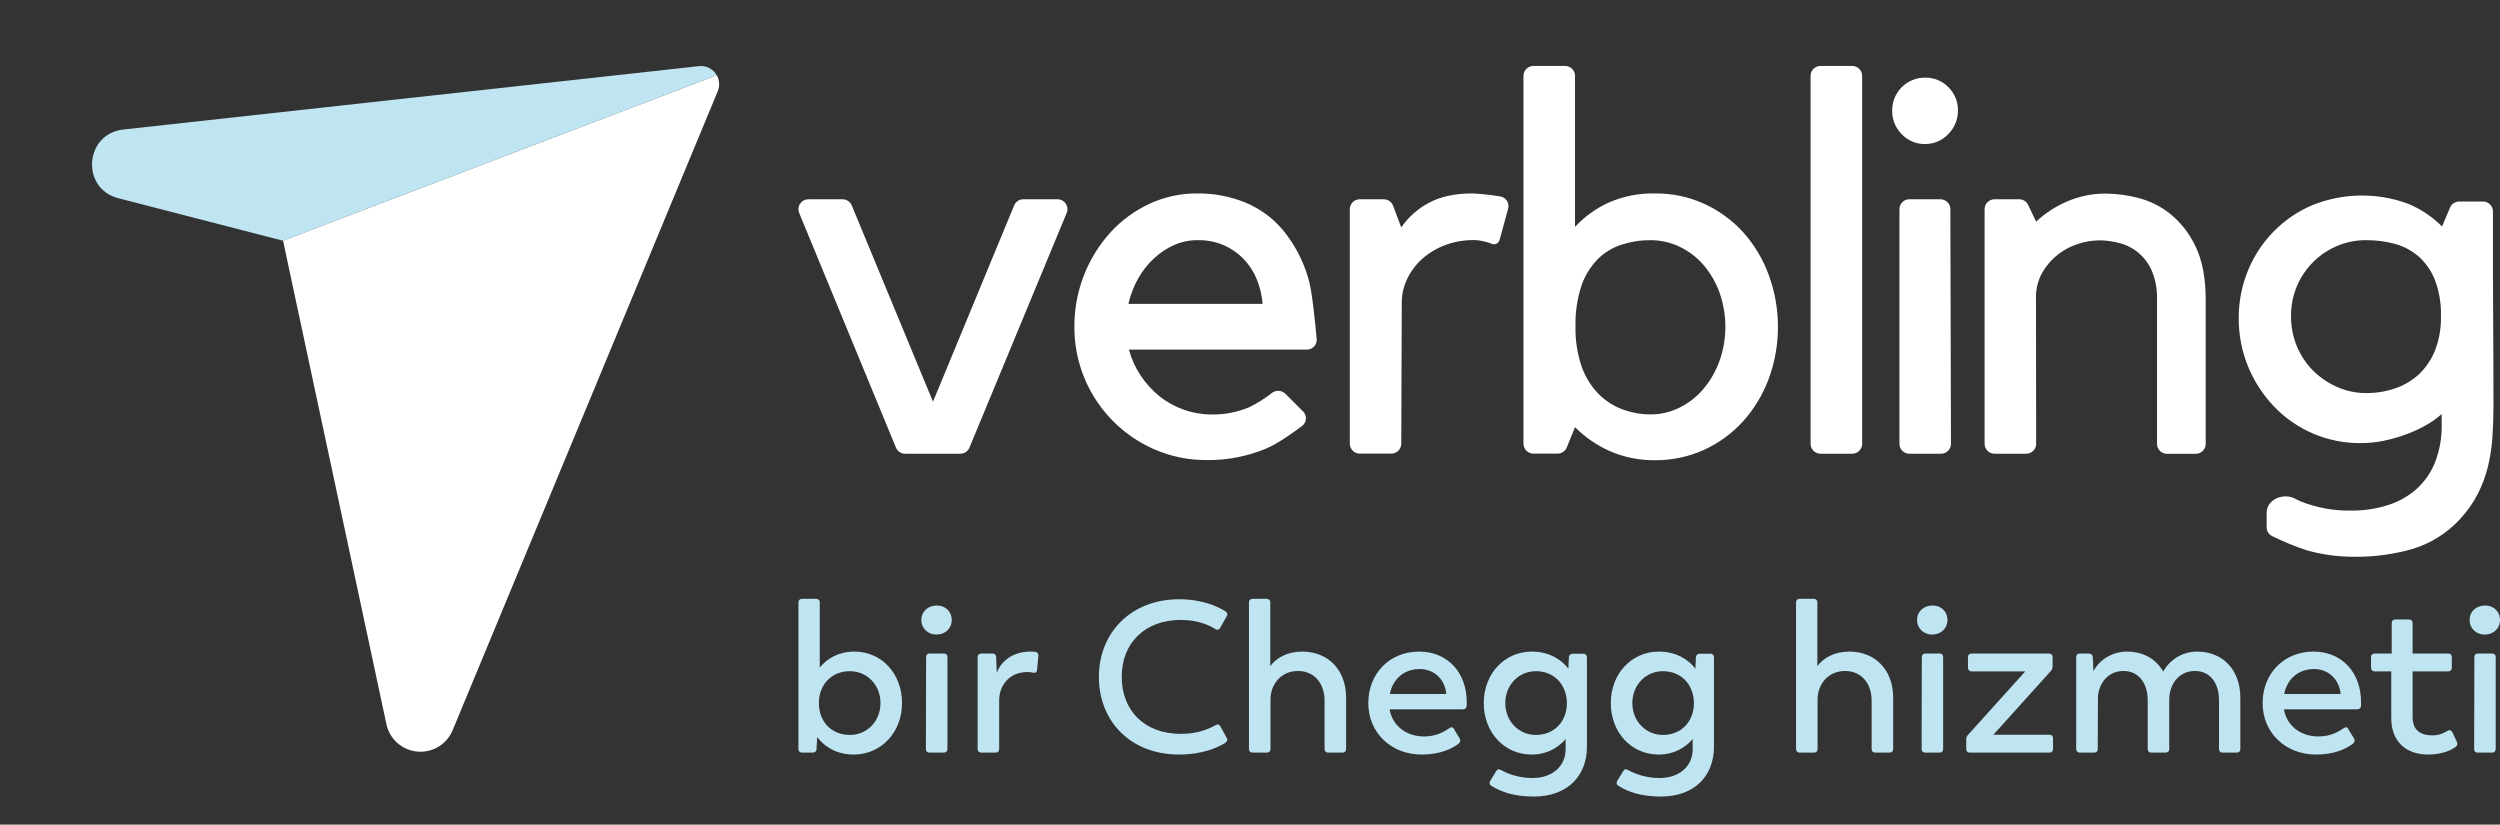
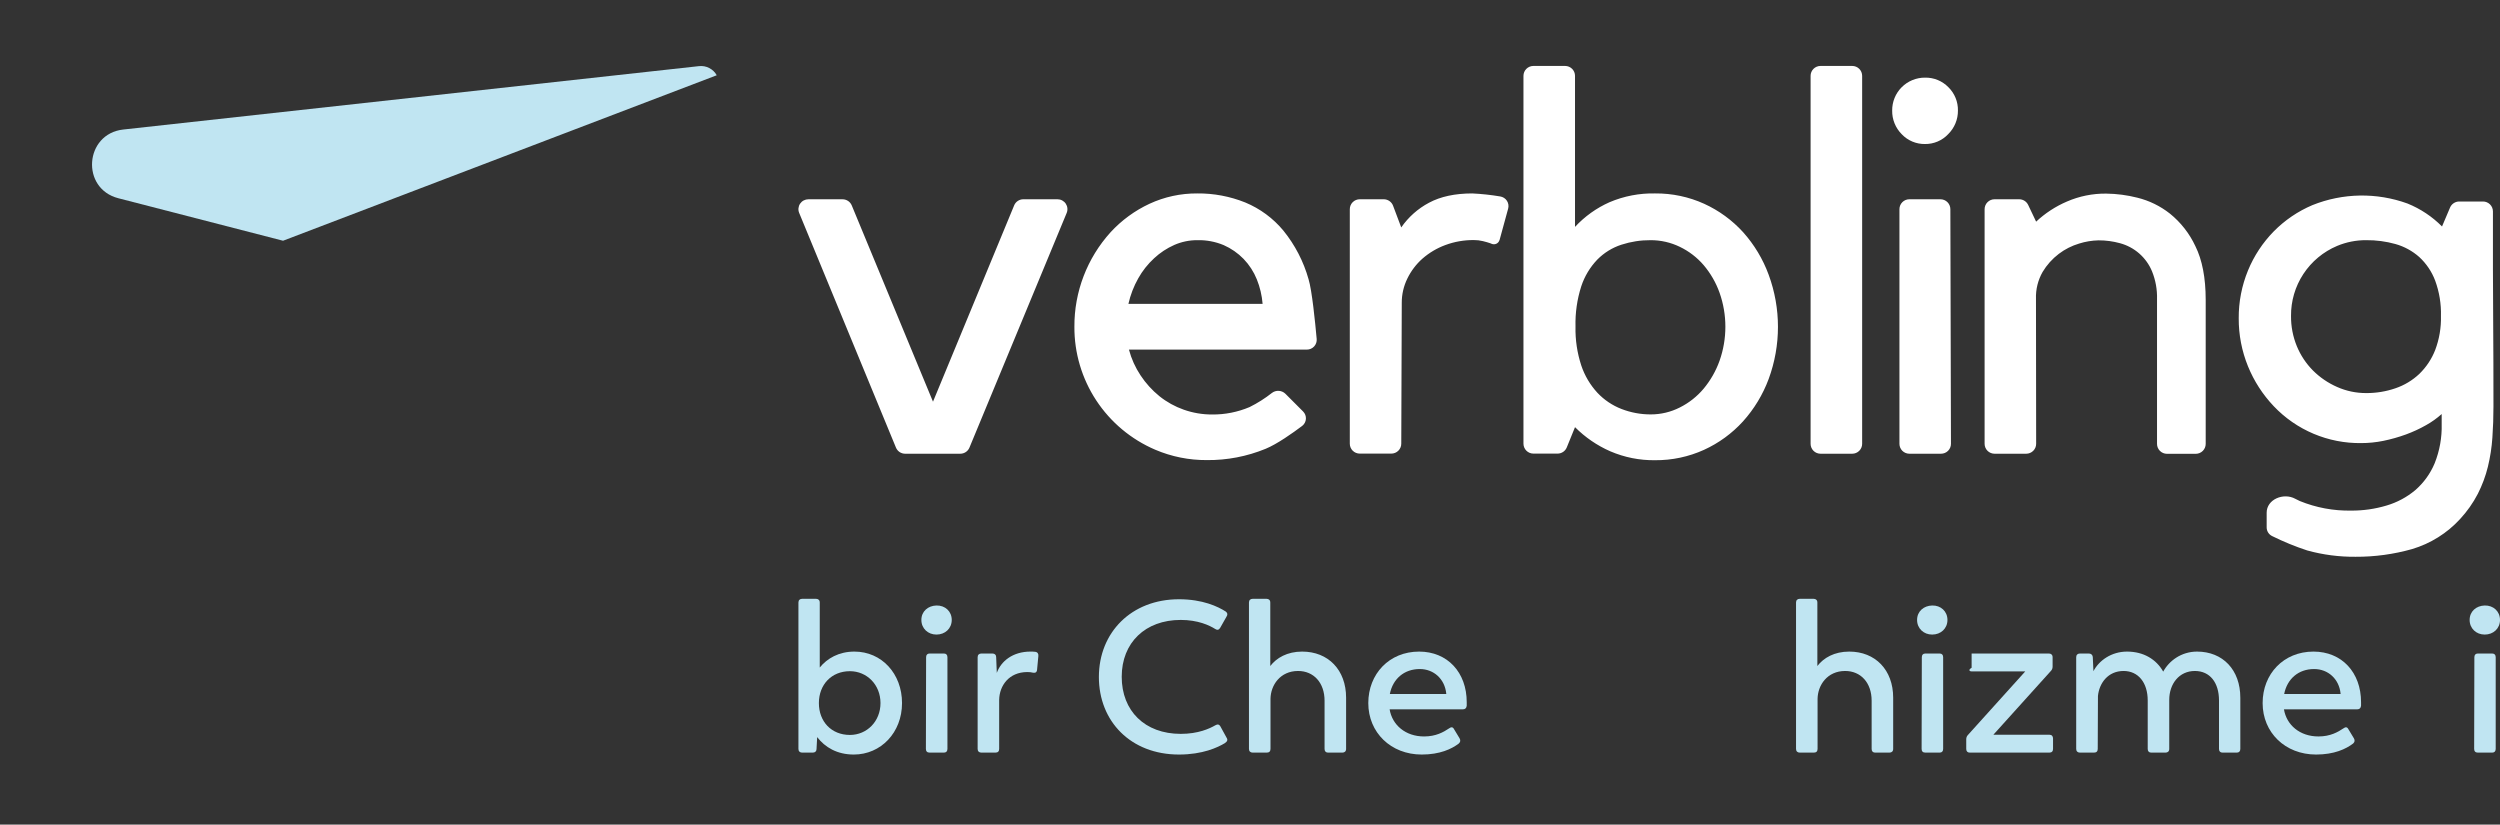
<svg xmlns="http://www.w3.org/2000/svg" width="382" height="126" viewBox="0 0 382 126" fill="none">
  <rect x="0" y="0" width="382" height="126" fill="#333333" stroke="none" />
  <path d="M130.557 99.563C128.154 99.563 126.377 100.616 125.258 101.998V92.059C125.258 91.698 125.028 91.5 124.699 91.5H122.559C122.23 91.5 122 91.698 122 92.059V114.438C122 114.8 122.23 114.998 122.559 114.998H124.205C124.534 114.998 124.764 114.8 124.764 114.471L124.863 112.628C126.048 114.175 127.891 115.294 130.458 115.294C134.605 115.294 137.83 111.937 137.83 107.429C137.83 102.92 134.703 99.563 130.557 99.563ZM129.866 112.299C127.035 112.299 125.126 110.259 125.126 107.429C125.126 104.631 127.035 102.558 129.866 102.558C132.465 102.558 134.539 104.631 134.539 107.429C134.539 110.226 132.465 112.299 129.866 112.299Z" fill="#C0E5F2" />
  <path d="M143.089 96.963C144.406 96.963 145.426 96.042 145.426 94.725C145.426 93.409 144.406 92.487 143.089 92.52C141.806 92.553 140.786 93.409 140.786 94.725C140.786 96.042 141.806 96.963 143.089 96.963ZM142.036 114.998H144.241C144.57 114.998 144.768 114.8 144.768 114.438V100.419C144.768 100.057 144.57 99.859 144.241 99.859H142.036C141.707 99.859 141.51 100.057 141.51 100.419L141.477 114.438C141.477 114.8 141.674 114.998 142.036 114.998Z" fill="#C0E5F2" />
  <path d="M158.169 99.596C157.939 99.563 157.676 99.563 157.445 99.563C154.747 99.563 152.937 101.044 152.311 102.821L152.213 100.386C152.213 100.057 151.982 99.859 151.653 99.859H149.942C149.613 99.859 149.382 100.057 149.382 100.419V114.438C149.382 114.8 149.613 114.998 149.942 114.998H152.114C152.476 114.998 152.673 114.8 152.673 114.438V106.935C152.706 104.796 154.154 102.689 156.985 102.689C157.314 102.689 157.61 102.722 157.84 102.788C158.202 102.854 158.433 102.722 158.465 102.327L158.663 100.221C158.696 99.892 158.531 99.629 158.169 99.596Z" fill="#C0E5F2" />
  <path d="M180.152 115.294C183.772 115.294 186.076 114.208 187.162 113.55C187.557 113.287 187.623 113.023 187.425 112.727L186.471 110.983C186.306 110.687 186.043 110.621 185.714 110.818C184.792 111.345 183.081 112.135 180.415 112.135C174.919 112.135 171.398 108.613 171.398 103.413C171.398 98.181 175.018 94.725 180.415 94.725C183.048 94.725 184.792 95.548 185.681 96.107C185.977 96.305 186.24 96.272 186.438 95.943L187.425 94.199C187.623 93.902 187.557 93.639 187.293 93.442C186.109 92.685 183.772 91.566 180.152 91.566C172.879 91.566 167.909 96.634 167.909 103.446C167.909 110.226 172.78 115.294 180.152 115.294Z" fill="#C0E5F2" />
  <path d="M198.97 99.563C196.699 99.563 195.054 100.517 194.099 101.768V92.059C194.099 91.698 193.869 91.5 193.54 91.5H191.401C191.072 91.5 190.841 91.698 190.841 92.059V114.438C190.841 114.8 191.072 114.998 191.401 114.998H193.573C193.935 114.998 194.132 114.8 194.132 114.438V106.77C194.165 104.697 195.613 102.525 198.345 102.525C200.747 102.525 202.393 104.335 202.393 107.067V114.438C202.393 114.8 202.59 114.998 202.919 114.998H205.124C205.453 114.998 205.684 114.8 205.684 114.438V106.606C205.684 102.36 202.952 99.563 198.97 99.563Z" fill="#C0E5F2" />
  <path d="M224.115 107.297C224.115 102.755 221.186 99.563 216.841 99.563C212.267 99.563 209.075 102.986 209.075 107.429C209.075 111.937 212.53 115.294 217.236 115.294C220.034 115.294 221.811 114.438 222.897 113.616C223.16 113.385 223.193 113.122 223.029 112.826L222.173 111.411C222.008 111.082 221.745 111.049 221.449 111.279C220.56 111.871 219.408 112.53 217.598 112.53C214.768 112.53 212.728 110.785 212.333 108.383H223.555C223.884 108.383 224.082 108.185 224.115 107.823V107.297ZM216.94 102.229C219.079 102.229 220.758 103.743 220.988 105.98V106.046H212.366C212.826 103.71 214.571 102.229 216.94 102.229Z" fill="#C0E5F2" />
-   <path d="M241.956 99.892H240.278C239.949 99.892 239.751 100.122 239.718 100.452L239.653 102.163C238.501 100.715 236.658 99.563 234.058 99.563C229.911 99.563 226.719 102.92 226.719 107.429C226.719 111.937 229.878 115.294 234.025 115.294C236.362 115.294 238.073 114.274 239.225 112.925V114.504C239.225 117.005 237.283 118.881 234.157 118.881C232.149 118.881 230.503 118.289 229.352 117.664C229.023 117.466 228.759 117.532 228.595 117.861L227.706 119.309C227.542 119.638 227.574 119.869 227.871 120.066C229.319 120.987 231.326 121.712 234.354 121.712C239.62 121.712 242.483 118.453 242.483 114.109V100.452C242.483 100.122 242.285 99.892 241.956 99.892ZM234.683 112.299C232.083 112.299 230.01 110.226 230.01 107.429C230.01 104.631 232.083 102.558 234.683 102.558C237.513 102.558 239.389 104.631 239.422 107.429C239.422 110.226 237.513 112.299 234.683 112.299Z" fill="#C0E5F2" />
-   <path d="M261.368 99.892H259.69C259.361 99.892 259.163 100.122 259.13 100.452L259.064 102.163C257.913 100.715 256.07 99.563 253.47 99.563C249.323 99.563 246.131 102.92 246.131 107.429C246.131 111.937 249.29 115.294 253.437 115.294C255.773 115.294 257.485 114.274 258.637 112.925V114.504C258.637 117.005 256.695 118.881 253.568 118.881C251.561 118.881 249.915 118.289 248.763 117.664C248.434 117.466 248.171 117.532 248.007 117.861L247.118 119.309C246.953 119.638 246.986 119.869 247.283 120.066C248.731 120.987 250.738 121.712 253.766 121.712C259.031 121.712 261.895 118.453 261.895 114.109V100.452C261.895 100.122 261.697 99.892 261.368 99.892ZM254.095 112.299C251.495 112.299 249.422 110.226 249.422 107.429C249.422 104.631 251.495 102.558 254.095 102.558C256.925 102.558 258.801 104.631 258.834 107.429C258.834 110.226 256.925 112.299 254.095 112.299Z" fill="#C0E5F2" />
  <path d="M282.563 99.563C280.292 99.563 278.647 100.517 277.693 101.768V92.059C277.693 91.698 277.462 91.5 277.133 91.5H274.994C274.665 91.5 274.434 91.698 274.434 92.059V114.438C274.434 114.8 274.665 114.998 274.994 114.998H277.166C277.528 114.998 277.725 114.8 277.725 114.438V106.77C277.758 104.697 279.206 102.525 281.938 102.525C284.34 102.525 285.986 104.335 285.986 107.067V114.438C285.986 114.8 286.183 114.998 286.512 114.998H288.717C289.047 114.998 289.277 114.8 289.277 114.438V106.606C289.277 102.36 286.545 99.563 282.563 99.563Z" fill="#C0E5F2" />
  <path d="M295.235 96.963C296.551 96.963 297.571 96.042 297.571 94.725C297.571 93.409 296.551 92.487 295.235 92.52C293.951 92.553 292.931 93.409 292.931 94.725C292.931 96.042 293.951 96.963 295.235 96.963ZM294.182 114.998H296.387C296.716 114.998 296.913 114.8 296.913 114.438V100.419C296.913 100.057 296.716 99.859 296.387 99.859H294.182C293.852 99.859 293.655 100.057 293.655 100.419L293.622 114.438C293.622 114.8 293.82 114.998 294.182 114.998Z" fill="#C0E5F2" />
-   <path d="M313.079 99.859H301.264C300.935 99.859 300.705 100.057 300.705 100.419V102.031C300.705 102.36 300.935 102.591 301.264 102.591H309.459L300.705 112.299C300.507 112.497 300.441 112.727 300.441 112.99V114.438C300.441 114.8 300.639 114.998 300.968 114.998H313.145C313.507 114.998 313.704 114.8 313.704 114.438V112.826C313.704 112.497 313.507 112.266 313.145 112.266H304.588L313.342 102.558C313.54 102.36 313.638 102.13 313.638 101.867V100.419C313.638 100.057 313.408 99.859 313.079 99.859Z" fill="#C0E5F2" />
+   <path d="M313.079 99.859H301.264V102.031C300.705 102.36 300.935 102.591 301.264 102.591H309.459L300.705 112.299C300.507 112.497 300.441 112.727 300.441 112.99V114.438C300.441 114.8 300.639 114.998 300.968 114.998H313.145C313.507 114.998 313.704 114.8 313.704 114.438V112.826C313.704 112.497 313.507 112.266 313.145 112.266H304.588L313.342 102.558C313.54 102.36 313.638 102.13 313.638 101.867V100.419C313.638 100.057 313.408 99.859 313.079 99.859Z" fill="#C0E5F2" />
  <path d="M335.706 99.563C333.304 99.563 331.428 100.978 330.539 102.624C329.486 100.748 327.544 99.563 325.01 99.563C322.641 99.563 320.732 100.912 319.876 102.558L319.777 100.386C319.745 100.057 319.514 99.859 319.185 99.859H317.803C317.474 99.859 317.243 100.057 317.243 100.419V114.438C317.243 114.8 317.474 114.998 317.803 114.998H319.975C320.337 114.998 320.534 114.8 320.534 114.438L320.567 106.342C320.765 104.368 322.114 102.525 324.484 102.525C326.721 102.525 328.17 104.302 328.17 107.034V114.438C328.17 114.8 328.367 114.998 328.696 114.998H330.901C331.23 114.998 331.461 114.8 331.461 114.438V106.935C331.461 104.5 332.974 102.525 335.377 102.525C337.681 102.525 339.063 104.302 339.063 107.034V114.438C339.063 114.8 339.26 114.998 339.589 114.998H341.794C342.123 114.998 342.321 114.8 342.321 114.438V106.606C342.321 102.36 339.655 99.563 335.706 99.563Z" fill="#C0E5F2" />
  <path d="M360.769 107.297C360.769 102.755 357.84 99.563 353.496 99.563C348.921 99.563 345.729 102.986 345.729 107.429C345.729 111.937 349.184 115.294 353.891 115.294C356.688 115.294 358.465 114.438 359.551 113.616C359.814 113.385 359.847 113.122 359.683 112.826L358.827 111.411C358.663 111.082 358.399 111.049 358.103 111.279C357.215 111.871 356.063 112.53 354.253 112.53C351.422 112.53 349.382 110.785 348.987 108.383H360.209C360.538 108.383 360.736 108.185 360.769 107.823V107.297ZM353.594 102.229C355.734 102.229 357.412 103.743 357.642 105.98V106.046H349.02C349.481 103.71 351.225 102.229 353.594 102.229Z" fill="#C0E5F2" />
-   <path d="M371.014 115.294C373.515 115.294 374.897 114.373 375.193 114.142C375.489 113.912 375.555 113.714 375.424 113.385L374.733 111.904C374.568 111.575 374.305 111.476 373.976 111.674C373.482 111.97 372.758 112.365 371.672 112.365C369.796 112.365 368.644 111.542 368.644 109.535V102.591H374.107C374.436 102.591 374.634 102.36 374.634 102.031V100.419C374.634 100.057 374.436 99.859 374.107 99.859H368.644V95.219C368.644 94.857 368.447 94.659 368.085 94.659H366.011C365.682 94.659 365.452 94.857 365.452 95.219V99.859H362.852C362.523 99.859 362.292 100.057 362.292 100.419V102.031C362.292 102.36 362.523 102.591 362.852 102.591H365.386V109.732C365.386 113.319 367.657 115.294 371.014 115.294Z" fill="#C0E5F2" />
  <path d="M379.663 96.963C380.98 96.963 382 96.042 382 94.725C382 93.409 380.98 92.487 379.663 92.52C378.38 92.553 377.36 93.409 377.36 94.725C377.36 96.042 378.38 96.963 379.663 96.963ZM378.61 114.998H380.815C381.144 114.998 381.342 114.8 381.342 114.438V100.419C381.342 100.057 381.144 99.859 380.815 99.859H378.61C378.281 99.859 378.084 100.057 378.084 100.419L378.051 114.438C378.051 114.8 378.248 114.998 378.61 114.998Z" fill="#C0E5F2" />
  <path fill-rule="evenodd" clip-rule="evenodd" d="M148.132 68.394C148.017 68.671 147.823 68.908 147.573 69.074C147.323 69.241 147.029 69.329 146.728 69.329H138.305C138.005 69.329 137.711 69.24 137.461 69.074C137.211 68.907 137.017 68.671 136.902 68.394L122.116 32.54C122.02 32.31 121.983 32.06 122.007 31.813C122.032 31.565 122.117 31.327 122.256 31.12C122.395 30.914 122.583 30.744 122.804 30.628C123.024 30.511 123.27 30.451 123.52 30.451H128.743C129.043 30.452 129.337 30.541 129.587 30.707C129.837 30.873 130.031 31.11 130.147 31.386L142.561 61.378L154.962 31.386C155.075 31.108 155.27 30.87 155.52 30.703C155.77 30.536 156.064 30.447 156.365 30.447H161.584C161.834 30.447 162.08 30.508 162.3 30.625C162.521 30.743 162.709 30.912 162.847 31.119C162.986 31.326 163.072 31.564 163.096 31.812C163.121 32.06 163.084 32.31 162.988 32.54L148.132 68.394ZM184.41 70.302C181.7 70.32 179.016 69.781 176.524 68.719C172.84 67.144 169.703 64.522 167.505 61.18C165.307 57.838 164.146 53.924 164.168 49.927C164.139 44.591 166.114 39.438 169.703 35.479C171.38 33.658 173.398 32.182 175.644 31.136C177.928 30.079 180.418 29.54 182.936 29.556C185.447 29.531 187.938 30 190.267 30.934C192.535 31.874 194.538 33.351 196.102 35.238C197.877 37.428 199.186 39.955 199.948 42.666C200.472 44.364 200.956 49.225 201.189 51.792C201.208 51.999 201.182 52.208 201.115 52.405C201.048 52.602 200.941 52.783 200.799 52.936C200.658 53.089 200.486 53.211 200.295 53.295C200.104 53.378 199.897 53.42 199.689 53.42H172.502C172.874 54.825 173.477 56.159 174.284 57.368C175.075 58.564 176.044 59.632 177.158 60.536C178.274 61.431 179.534 62.13 180.885 62.602C182.277 63.093 183.743 63.34 185.22 63.335C187.185 63.353 189.132 62.966 190.94 62.199C192.149 61.599 193.292 60.875 194.351 60.04C194.652 59.811 195.026 59.698 195.404 59.721C195.783 59.744 196.14 59.903 196.41 60.167L199.117 62.879C199.264 63.026 199.377 63.203 199.451 63.397C199.524 63.591 199.556 63.799 199.543 64.006C199.53 64.214 199.473 64.416 199.376 64.6C199.279 64.783 199.144 64.945 198.98 65.073C197.519 66.174 195.139 67.859 193.374 68.583C190.531 69.747 187.483 70.332 184.41 70.302V70.302ZM182.953 36.699C181.742 36.692 180.542 36.941 179.433 37.427C178.3 37.93 177.259 38.616 176.353 39.459C175.385 40.348 174.565 41.384 173.924 42.53C173.236 43.749 172.73 45.062 172.423 46.426H192.925C192.823 45.144 192.526 43.885 192.045 42.692C191.577 41.53 190.89 40.468 190.021 39.564C189.152 38.673 188.12 37.956 186.98 37.454C185.706 36.923 184.334 36.665 182.953 36.699V36.699ZM229.115 36.699C229.08 36.816 229.021 36.925 228.941 37.018C228.861 37.111 228.763 37.186 228.652 37.239C228.542 37.292 228.421 37.321 228.299 37.325C228.176 37.329 228.054 37.307 227.94 37.261L227.72 37.169C227.395 37.059 227.021 36.949 226.585 36.844C226.134 36.733 225.672 36.678 225.207 36.682C223.715 36.668 222.232 36.928 220.833 37.449C219.555 37.923 218.374 38.625 217.348 39.52C216.386 40.374 215.602 41.409 215.042 42.565C214.477 43.715 214.185 44.979 214.189 46.259L214.114 67.802C214.113 68.202 213.952 68.586 213.667 68.869C213.383 69.152 212.997 69.311 212.596 69.311H207.768C207.365 69.311 206.979 69.151 206.695 68.868C206.41 68.584 206.25 68.199 206.25 67.797V31.961C206.25 31.559 206.41 31.174 206.695 30.89C206.979 30.607 207.365 30.447 207.768 30.447H211.438C211.747 30.448 212.049 30.542 212.302 30.718C212.556 30.893 212.751 31.142 212.86 31.43L214.109 34.751C215.202 33.17 216.66 31.874 218.36 30.974C220.12 30.032 222.321 29.559 224.961 29.556C226.392 29.626 227.817 29.78 229.23 30.017C229.439 30.049 229.64 30.125 229.818 30.24C229.996 30.355 230.148 30.507 230.262 30.685C230.377 30.863 230.452 31.064 230.482 31.273C230.513 31.482 230.498 31.696 230.44 31.899L229.12 36.725L229.115 36.699ZM239.408 68.355C239.295 68.636 239.101 68.878 238.849 69.049C238.597 69.219 238.3 69.311 237.995 69.311H234.303C233.901 69.31 233.516 69.15 233.231 68.866C232.947 68.583 232.786 68.198 232.785 67.797V11.59C232.785 11.188 232.945 10.803 233.23 10.52C233.515 10.236 233.901 10.076 234.303 10.076H239.144C239.344 10.076 239.541 10.114 239.726 10.19C239.91 10.266 240.078 10.378 240.219 10.518C240.36 10.659 240.472 10.826 240.548 11.01C240.624 11.194 240.663 11.391 240.662 11.59V34.668C242.147 33.066 243.944 31.782 245.943 30.895C248.145 29.961 250.521 29.504 252.913 29.556C255.493 29.534 258.046 30.073 260.394 31.136C262.653 32.167 264.679 33.645 266.348 35.479C268.052 37.384 269.378 39.593 270.256 41.99C272.145 47.126 272.145 52.764 270.256 57.899C269.369 60.292 268.036 62.495 266.326 64.393C264.657 66.227 262.631 67.705 260.372 68.736C258.024 69.8 255.471 70.341 252.891 70.32C250.541 70.351 248.211 69.887 246.053 68.96C244.04 68.078 242.211 66.826 240.662 65.27L239.408 68.355ZM252.214 36.699C250.702 36.69 249.198 36.922 247.76 37.388C246.366 37.839 245.101 38.619 244.073 39.661C242.959 40.823 242.12 42.218 241.617 43.745C240.979 45.738 240.682 47.823 240.737 49.914C240.693 51.925 240.991 53.929 241.617 55.842C242.136 57.394 242.979 58.819 244.09 60.023C245.118 61.113 246.378 61.958 247.778 62.497C249.193 63.043 250.697 63.323 252.214 63.322C253.763 63.327 255.291 62.965 256.671 62.265C258.072 61.564 259.314 60.584 260.319 59.386C261.373 58.117 262.195 56.674 262.749 55.122C263.934 51.76 263.934 48.095 262.749 44.733C262.201 43.191 261.378 41.761 260.319 40.512C259.311 39.337 258.068 38.384 256.671 37.713C255.282 37.04 253.758 36.694 252.214 36.699V36.699ZM283.017 10.076C283.217 10.076 283.415 10.114 283.599 10.19C283.784 10.266 283.951 10.378 284.092 10.518C284.233 10.659 284.345 10.826 284.421 11.01C284.497 11.194 284.536 11.391 284.536 11.59V67.815C284.536 68.216 284.376 68.601 284.091 68.885C283.806 69.169 283.42 69.329 283.017 69.329H278.177C277.774 69.329 277.388 69.169 277.103 68.885C276.819 68.601 276.659 68.216 276.659 67.815V11.59C276.658 11.391 276.697 11.194 276.773 11.01C276.849 10.826 276.961 10.659 277.102 10.518C277.243 10.378 277.411 10.266 277.595 10.19C277.78 10.114 277.977 10.076 278.177 10.076H283.017ZM298.107 67.81C298.108 68.01 298.069 68.207 297.993 68.391C297.917 68.575 297.805 68.743 297.664 68.884C297.523 69.025 297.355 69.136 297.171 69.213C296.986 69.289 296.789 69.329 296.589 69.329H291.748C291.346 69.327 290.961 69.167 290.677 68.884C290.394 68.6 290.234 68.216 290.234 67.815V31.961C290.234 31.56 290.394 31.176 290.677 30.892C290.961 30.608 291.346 30.448 291.748 30.447H296.496C296.898 30.447 297.284 30.606 297.568 30.889C297.853 31.172 298.013 31.556 298.015 31.956L298.107 67.81ZM294.146 22.006C293.48 22.017 292.819 21.89 292.205 21.631C291.591 21.373 291.038 20.989 290.582 20.505C290.11 20.031 289.738 19.467 289.487 18.847C289.237 18.226 289.114 17.563 289.125 16.894C289.118 16.233 289.242 15.578 289.492 14.966C289.741 14.353 290.11 13.797 290.577 13.328C291.045 12.86 291.601 12.489 292.214 12.237C292.827 11.985 293.484 11.858 294.146 11.862C294.809 11.849 295.468 11.972 296.081 12.223C296.694 12.475 297.249 12.849 297.711 13.323C298.186 13.788 298.56 14.344 298.811 14.958C299.062 15.572 299.185 16.231 299.172 16.894C299.178 17.562 299.05 18.225 298.795 18.842C298.54 19.46 298.164 20.021 297.689 20.492C297.234 20.979 296.682 21.366 296.068 21.626C295.454 21.887 294.792 22.016 294.124 22.006H294.146ZM311.124 67.815C311.124 68.216 310.964 68.601 310.679 68.885C310.394 69.169 310.008 69.329 309.606 69.329H304.765C304.363 69.327 303.977 69.168 303.693 68.884C303.408 68.6 303.248 68.216 303.247 67.815V31.961C303.248 31.56 303.408 31.175 303.693 30.892C303.977 30.608 304.363 30.448 304.765 30.447H308.541C308.829 30.449 309.11 30.532 309.353 30.688C309.595 30.843 309.788 31.064 309.909 31.325L311.119 33.869C312.495 32.581 314.085 31.541 315.819 30.798C317.71 29.976 319.754 29.562 321.817 29.583C323.425 29.602 325.025 29.811 326.583 30.206C328.399 30.652 330.098 31.483 331.564 32.641C333.221 33.979 334.55 35.676 335.45 37.603C336.5 39.715 337.027 42.448 337.03 45.803V67.828C337.03 68.229 336.87 68.614 336.585 68.898C336.3 69.182 335.914 69.342 335.512 69.342H331.111C330.709 69.341 330.323 69.181 330.039 68.897C329.754 68.613 329.594 68.229 329.593 67.828V45.706C329.635 44.249 329.373 42.798 328.823 41.446C328.392 40.408 327.728 39.482 326.882 38.739C326.036 37.997 325.03 37.458 323.943 37.164C322.874 36.869 321.769 36.721 320.66 36.725C319.656 36.747 318.66 36.911 317.703 37.212C316.575 37.547 315.518 38.082 314.583 38.792C313.59 39.548 312.75 40.486 312.109 41.556C311.4 42.803 311.049 44.221 311.097 45.654L311.124 67.815ZM360.793 67.705C358.294 67.737 355.816 67.251 353.515 66.28C351.214 65.309 349.14 63.873 347.424 62.063C345.746 60.296 344.413 58.232 343.494 55.977C342.545 53.645 342.063 51.15 342.077 48.633C342.061 46.129 342.542 43.646 343.494 41.328C344.407 39.105 345.741 37.079 347.424 35.361C349.112 33.647 351.121 32.282 353.338 31.342C357.983 29.478 363.155 29.39 367.86 31.096C369.841 31.896 371.638 33.091 373.141 34.606L374.368 31.715C374.484 31.441 374.679 31.206 374.928 31.042C375.177 30.877 375.469 30.789 375.768 30.789H379.403C379.805 30.79 380.19 30.95 380.475 31.234C380.759 31.517 380.92 31.902 380.921 32.303V41.166C380.921 43.438 380.934 46.278 380.96 49.686C380.987 53.093 381 57.234 381 62.107C381 63.73 380.947 65.31 380.837 66.854C380.737 68.358 380.507 69.851 380.151 71.316C379.798 72.751 379.281 74.14 378.611 75.458C377.883 76.859 376.97 78.156 375.895 79.314C373.913 81.476 371.379 83.061 368.564 83.899C365.758 84.694 362.852 85.09 359.935 85.075C357.439 85.099 354.952 84.774 352.546 84.11C350.709 83.507 348.918 82.773 347.186 81.916C346.933 81.795 346.719 81.605 346.57 81.367C346.421 81.129 346.343 80.854 346.346 80.573V78.336C346.346 76.296 348.929 75.234 350.72 76.217C350.943 76.344 351.174 76.458 351.411 76.559C353.891 77.568 356.552 78.065 359.231 78.02C361.068 78.035 362.897 77.775 364.656 77.248C366.271 76.774 367.769 75.972 369.057 74.892C370.346 73.771 371.358 72.369 372.014 70.794C372.776 68.891 373.141 66.853 373.088 64.805V63.265C372.357 63.919 371.556 64.49 370.698 64.967C369.713 65.526 368.683 66.001 367.618 66.389C366.496 66.797 365.346 67.123 364.177 67.363C363.056 67.59 361.915 67.705 360.771 67.705H360.793ZM361.563 36.699C360.034 36.688 358.519 36.987 357.109 37.577C355.003 38.465 353.209 39.959 351.955 41.866C350.701 43.774 350.045 46.01 350.069 48.291C350.055 49.863 350.354 51.423 350.949 52.88C351.52 54.274 352.36 55.543 353.422 56.614C354.484 57.673 355.734 58.525 357.109 59.128C358.511 59.75 360.029 60.069 361.563 60.062C363.08 60.07 364.587 59.822 366.021 59.33C367.381 58.868 368.625 58.12 369.669 57.136C370.731 56.105 371.56 54.859 372.098 53.481C372.724 51.822 373.022 50.058 372.978 48.286C373.028 46.448 372.729 44.617 372.098 42.89C371.581 41.514 370.749 40.278 369.669 39.279C368.62 38.347 367.373 37.666 366.021 37.287C364.563 36.881 363.054 36.683 361.541 36.699H361.563Z" fill="white" />
-   <path d="M109.515 11.494L43.25 36.776L59.025 110.566C59.246 111.695 59.827 112.722 60.681 113.493C61.536 114.263 62.616 114.737 63.762 114.841C64.908 114.946 66.056 114.677 67.036 114.074C68.016 113.472 68.774 112.568 69.197 111.498L109.675 13.936C109.839 13.544 109.91 13.12 109.882 12.696C109.854 12.273 109.729 11.861 109.515 11.494V11.494Z" fill="white" />
  <path d="M109.515 11.496C109.251 11.023 108.853 10.639 108.372 10.391C107.89 10.144 107.346 10.044 106.807 10.105L18.826 19.792C12.918 20.458 12.319 28.807 18.081 30.291L43.25 36.785L109.515 11.502V11.496Z" fill="#C0E5F2" />
</svg>